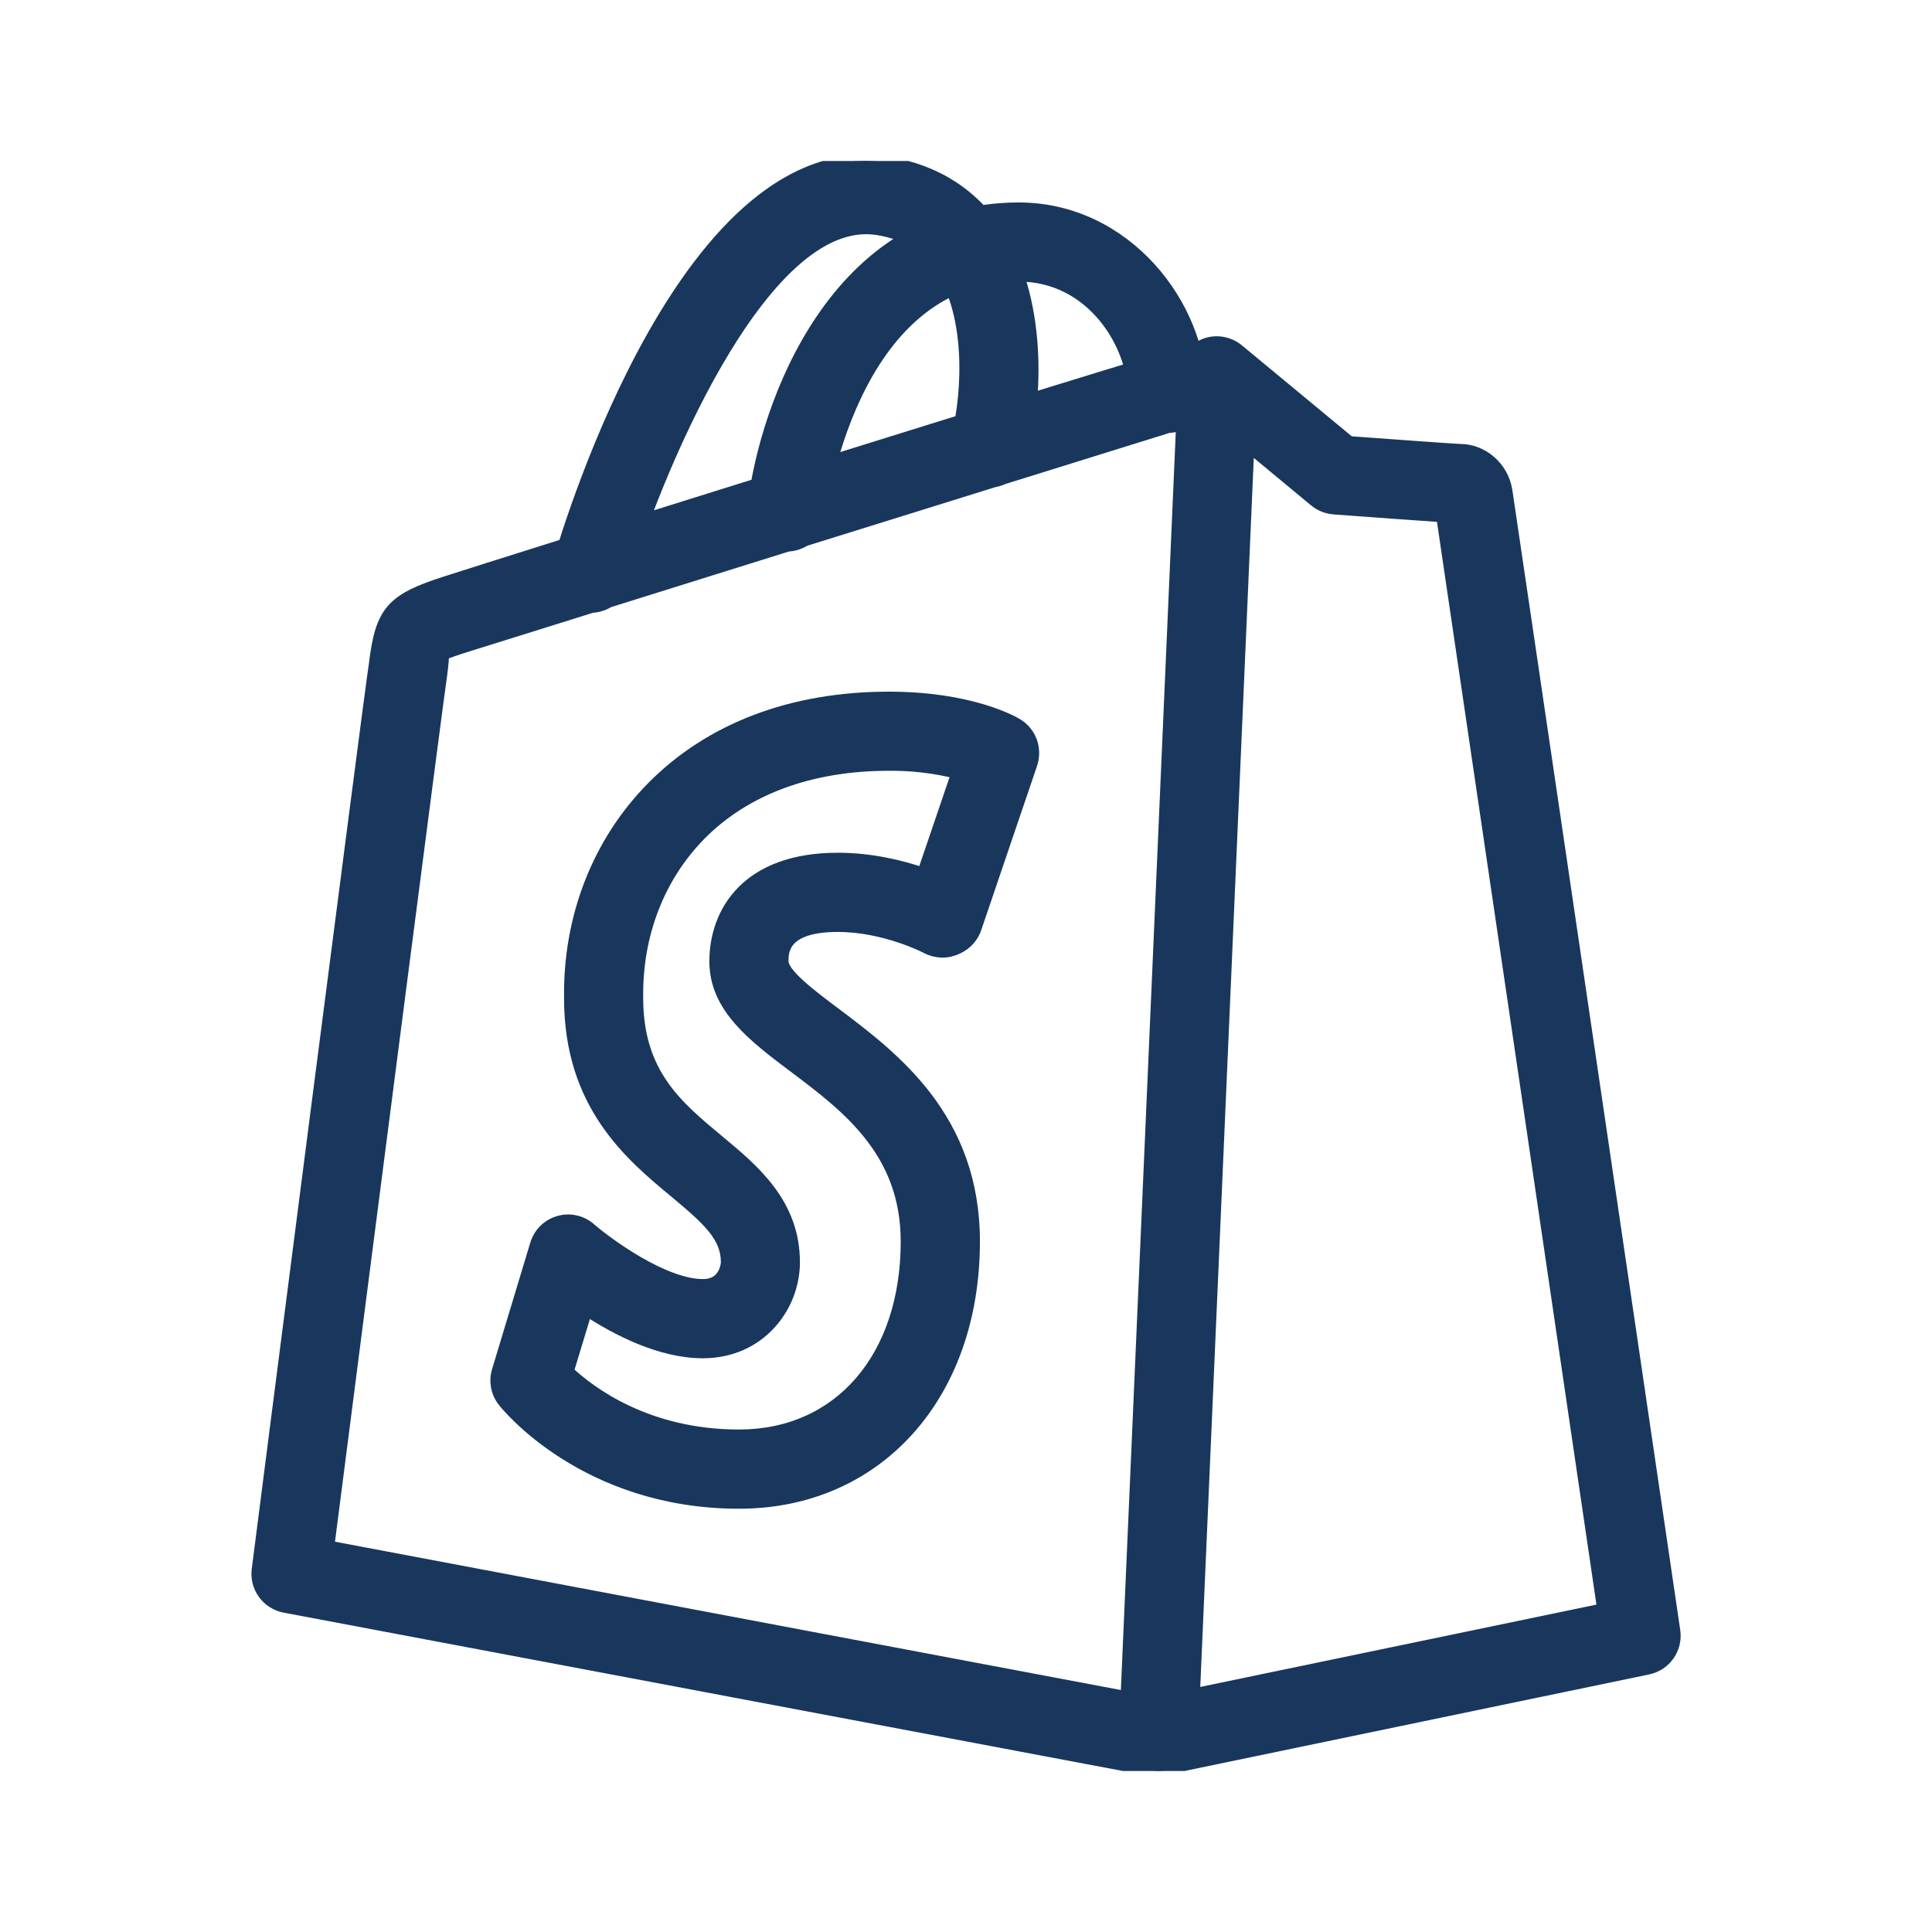
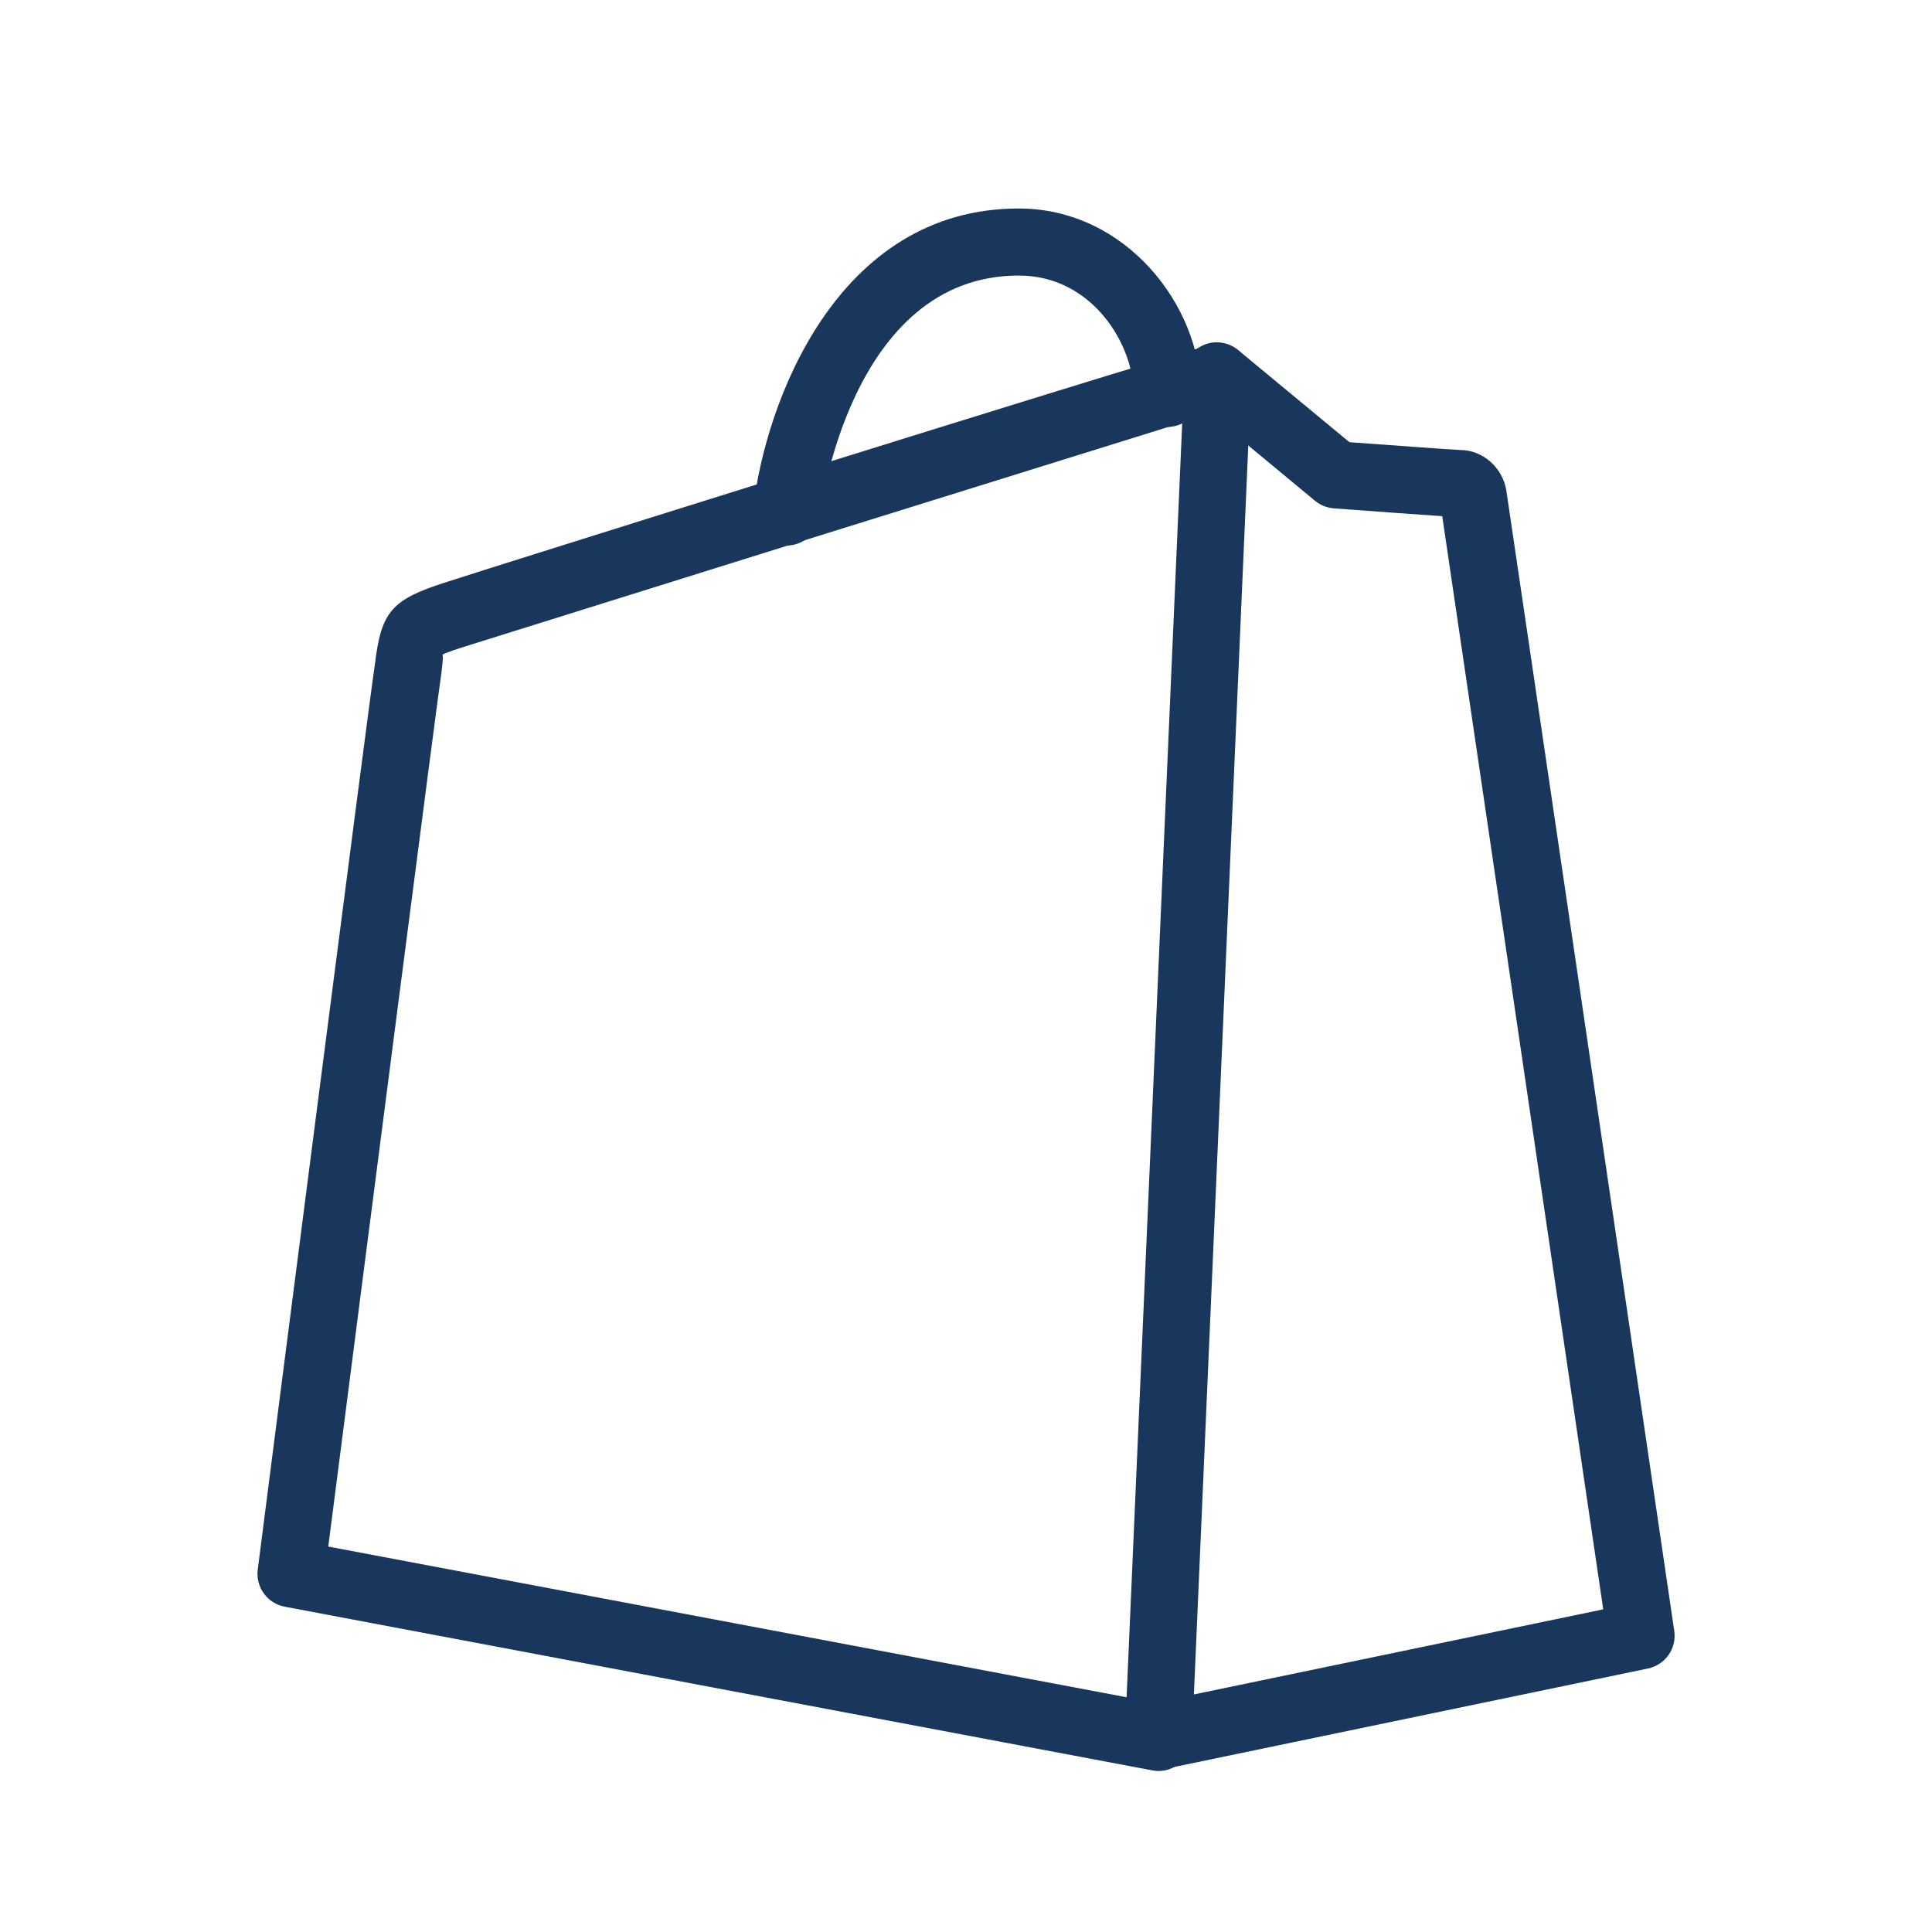
<svg xmlns="http://www.w3.org/2000/svg" width="24" height="24" viewBox="0 0 24 24" fill="none">
  <g clip-path="url(#clip0_1391_3028)">
    <path d="M14.39 21.983C14.287 21.982 14.188 21.943 14.112 21.874C14.036 21.805 13.989 21.71 13.978 21.608C13.968 21.506 13.995 21.404 14.056 21.32C14.116 21.238 14.205 21.18 14.306 21.158L19.916 19.992C19.606 17.886 18.137 7.901 17.916 6.412C17.613 6.392 17.052 6.351 16.568 6.315C16.482 6.308 16.4 6.275 16.333 6.219L14.862 5C14.817 4.966 14.78 4.923 14.752 4.874C14.725 4.826 14.707 4.772 14.701 4.716C14.694 4.66 14.699 4.604 14.715 4.55C14.731 4.496 14.758 4.446 14.794 4.403C14.83 4.36 14.874 4.324 14.924 4.299C14.974 4.273 15.028 4.257 15.084 4.253C15.14 4.249 15.197 4.257 15.25 4.275C15.303 4.293 15.352 4.322 15.393 4.359L16.763 5.493C17.113 5.518 18.038 5.587 18.14 5.59C18.418 5.59 18.666 5.807 18.712 6.093C18.727 6.181 20.453 17.909 20.798 20.258C20.814 20.363 20.789 20.471 20.728 20.558C20.667 20.645 20.575 20.705 20.471 20.727L14.476 21.973C14.448 21.98 14.419 21.983 14.39 21.983Z" fill="#19375C" />
    <path d="M14.391 22C14.365 22 14.339 21.997 14.313 21.992L3.537 19.959C3.433 19.939 3.34 19.881 3.278 19.795C3.215 19.709 3.188 19.602 3.202 19.497C3.258 19.052 4.597 8.623 4.657 8.252C4.737 7.592 4.864 7.446 5.557 7.227C6.072 7.058 13.908 4.599 14.952 4.308L14.949 4.298C15.101 4.247 15.317 4.276 15.428 4.392C15.467 4.432 15.497 4.48 15.517 4.533C15.537 4.585 15.546 4.641 15.543 4.698L14.807 21.601C14.804 21.661 14.789 21.719 14.762 21.772C14.735 21.826 14.696 21.872 14.649 21.909C14.576 21.968 14.485 22 14.391 22ZM4.078 19.212L13.995 21.084L14.686 5.25C11.726 6.17 8.766 7.094 5.808 8.021C5.698 8.056 5.533 8.108 5.494 8.134C5.511 8.134 5.493 8.281 5.482 8.368C5.436 8.661 4.571 15.373 4.078 19.212Z" fill="#19375C" />
-     <path d="M9.181 18.667C7.273 18.667 6.297 17.459 6.257 17.407C6.215 17.355 6.187 17.293 6.174 17.227C6.162 17.161 6.165 17.093 6.185 17.028L6.659 15.459C6.679 15.392 6.715 15.331 6.765 15.282C6.814 15.233 6.876 15.197 6.943 15.178C7.01 15.158 7.081 15.156 7.149 15.172C7.217 15.187 7.28 15.22 7.332 15.266C7.541 15.447 8.242 15.964 8.732 15.964C9.022 15.964 9.03 15.682 9.03 15.68C9.03 15.357 8.797 15.149 8.387 14.807C7.836 14.35 7.082 13.724 7.082 12.402C7.067 11.4 7.429 10.467 8.103 9.783C8.823 9.053 9.838 8.667 11.041 8.667C12.049 8.667 12.574 8.963 12.631 8.997C12.713 9.046 12.776 9.121 12.809 9.211C12.841 9.301 12.842 9.399 12.812 9.489L12.118 11.531C12.101 11.583 12.072 11.631 12.036 11.672C12 11.713 11.955 11.747 11.906 11.771L11.891 11.778C11.832 11.807 11.767 11.822 11.701 11.821C11.635 11.819 11.57 11.803 11.512 11.772C11.508 11.769 10.994 11.502 10.407 11.502C9.72 11.502 9.72 11.822 9.72 11.943C9.72 12.1 10.066 12.36 10.37 12.588C11.099 13.137 12.098 13.887 12.098 15.422C12.098 17.332 10.898 18.667 9.181 18.667ZM7.052 17.038C7.336 17.304 8.042 17.833 9.181 17.833C10.427 17.833 11.264 16.865 11.264 15.422C11.264 14.303 10.523 13.746 9.869 13.254C9.364 12.874 8.887 12.515 8.887 11.943C8.887 11.326 9.286 10.668 10.407 10.668C10.819 10.668 11.195 10.76 11.467 10.853L11.893 9.601C11.615 9.531 11.328 9.497 11.041 9.5C10.067 9.5 9.257 9.8 8.697 10.367C8.181 10.892 7.903 11.613 7.915 12.398C7.915 13.334 8.402 13.739 8.918 14.168C9.361 14.535 9.862 14.952 9.862 15.681C9.862 16.23 9.439 16.798 8.731 16.798C8.209 16.798 7.666 16.519 7.285 16.269L7.052 17.038ZM7.337 7.538C7.273 7.538 7.209 7.523 7.151 7.494C7.093 7.465 7.043 7.423 7.004 7.371C6.965 7.32 6.939 7.26 6.927 7.196C6.915 7.133 6.919 7.067 6.937 7.005C7.096 6.454 8.569 1.632 11.025 2.022C11.623 2.114 12.103 2.425 12.413 2.92C12.962 3.798 12.866 5.092 12.677 5.702C12.642 5.804 12.568 5.889 12.471 5.938C12.375 5.987 12.263 5.997 12.159 5.965C12.056 5.933 11.969 5.862 11.917 5.767C11.865 5.672 11.852 5.56 11.881 5.456C11.998 5.075 12.118 4.02 11.707 3.362C11.524 3.069 11.26 2.901 10.898 2.845C9.442 2.621 8.089 6.024 7.737 7.236C7.713 7.323 7.66 7.399 7.588 7.454C7.516 7.508 7.428 7.537 7.337 7.538Z" fill="#19375C" />
    <path d="M9.771 6.777C9.712 6.777 9.654 6.764 9.601 6.74C9.547 6.716 9.499 6.681 9.46 6.638C9.421 6.594 9.392 6.542 9.374 6.487C9.356 6.431 9.35 6.372 9.357 6.313C9.504 5.025 10.384 2.59 12.655 2.59C13.988 2.59 14.917 3.801 14.917 4.888C14.917 4.998 14.873 5.104 14.795 5.182C14.716 5.26 14.611 5.304 14.5 5.304C14.389 5.304 14.284 5.26 14.205 5.182C14.127 5.104 14.083 4.998 14.083 4.888C14.083 4.289 13.575 3.423 12.655 3.423C10.551 3.423 10.188 6.378 10.184 6.408C10.172 6.509 10.124 6.603 10.048 6.671C9.972 6.739 9.873 6.777 9.771 6.777Z" fill="#19375C" />
-     <path d="M18.121 6.424H18.132M5.682 7.623H5.691M11.723 11.396H11.732M14.39 21.983C14.287 21.982 14.188 21.943 14.112 21.874C14.036 21.805 13.989 21.71 13.978 21.608C13.968 21.506 13.995 21.404 14.056 21.32C14.116 21.238 14.205 21.18 14.306 21.158L19.916 19.992C19.606 17.886 18.137 7.901 17.916 6.412C17.613 6.392 17.052 6.351 16.568 6.315C16.482 6.308 16.4 6.275 16.333 6.219L14.862 5C14.817 4.966 14.78 4.923 14.752 4.874C14.725 4.826 14.707 4.772 14.701 4.716C14.694 4.66 14.699 4.604 14.715 4.55C14.731 4.496 14.758 4.446 14.794 4.403C14.83 4.36 14.874 4.324 14.924 4.299C14.974 4.273 15.028 4.257 15.084 4.253C15.14 4.249 15.197 4.257 15.25 4.275C15.303 4.293 15.352 4.322 15.393 4.359L16.763 5.493C17.113 5.518 18.038 5.587 18.14 5.59C18.418 5.59 18.666 5.807 18.712 6.093C18.727 6.181 20.453 17.909 20.798 20.258C20.814 20.363 20.789 20.471 20.728 20.558C20.667 20.645 20.575 20.705 20.471 20.727L14.476 21.973C14.448 21.98 14.419 21.983 14.39 21.983ZM14.391 22C14.365 22 14.339 21.997 14.313 21.992L3.537 19.959C3.433 19.939 3.34 19.881 3.278 19.795C3.215 19.709 3.188 19.602 3.202 19.497C3.258 19.052 4.597 8.623 4.657 8.252C4.737 7.592 4.864 7.446 5.557 7.227C6.072 7.058 13.908 4.599 14.952 4.308L14.949 4.298C15.101 4.247 15.317 4.276 15.428 4.392C15.467 4.432 15.497 4.48 15.517 4.533C15.537 4.585 15.546 4.641 15.543 4.698L14.807 21.601C14.804 21.661 14.789 21.719 14.762 21.772C14.735 21.826 14.696 21.872 14.649 21.909C14.576 21.968 14.485 22 14.391 22ZM4.078 19.212L13.995 21.084L14.686 5.25C11.726 6.17 8.766 7.094 5.808 8.021C5.698 8.056 5.533 8.108 5.494 8.134C5.511 8.134 5.493 8.281 5.482 8.368C5.436 8.661 4.571 15.373 4.078 19.212ZM9.181 18.667C7.273 18.667 6.297 17.459 6.257 17.407C6.215 17.355 6.187 17.293 6.174 17.227C6.162 17.161 6.165 17.093 6.185 17.028L6.659 15.459C6.679 15.392 6.715 15.331 6.765 15.282C6.814 15.233 6.876 15.197 6.943 15.178C7.01 15.158 7.081 15.156 7.149 15.172C7.217 15.187 7.28 15.22 7.332 15.266C7.541 15.447 8.242 15.964 8.732 15.964C9.022 15.964 9.03 15.682 9.03 15.68C9.03 15.357 8.797 15.149 8.387 14.807C7.836 14.35 7.082 13.724 7.082 12.402C7.067 11.4 7.429 10.467 8.103 9.783C8.823 9.053 9.838 8.667 11.041 8.667C12.049 8.667 12.574 8.963 12.631 8.997C12.713 9.046 12.776 9.121 12.809 9.211C12.841 9.301 12.842 9.399 12.812 9.489L12.118 11.531C12.101 11.583 12.072 11.631 12.036 11.672C12 11.713 11.955 11.747 11.906 11.771L11.891 11.778C11.832 11.807 11.767 11.822 11.701 11.821C11.635 11.819 11.57 11.803 11.512 11.772C11.508 11.769 10.994 11.502 10.407 11.502C9.72 11.502 9.72 11.822 9.72 11.943C9.72 12.1 10.066 12.36 10.37 12.588C11.099 13.137 12.098 13.887 12.098 15.422C12.098 17.332 10.898 18.667 9.181 18.667ZM7.052 17.038C7.336 17.304 8.042 17.833 9.181 17.833C10.427 17.833 11.264 16.865 11.264 15.422C11.264 14.303 10.523 13.746 9.869 13.254C9.364 12.874 8.887 12.515 8.887 11.943C8.887 11.326 9.286 10.668 10.407 10.668C10.819 10.668 11.195 10.76 11.467 10.853L11.893 9.601C11.615 9.531 11.328 9.497 11.041 9.5C10.067 9.5 9.257 9.8 8.697 10.367C8.181 10.892 7.903 11.613 7.915 12.398C7.915 13.334 8.402 13.739 8.918 14.168C9.361 14.535 9.862 14.952 9.862 15.681C9.862 16.23 9.439 16.798 8.731 16.798C8.209 16.798 7.666 16.519 7.285 16.269L7.052 17.038ZM7.337 7.538C7.273 7.538 7.209 7.523 7.151 7.494C7.093 7.465 7.043 7.423 7.004 7.371C6.965 7.32 6.939 7.26 6.927 7.196C6.915 7.133 6.919 7.067 6.937 7.005C7.096 6.454 8.569 1.632 11.025 2.022C11.623 2.114 12.103 2.425 12.413 2.92C12.962 3.798 12.866 5.092 12.677 5.702C12.642 5.804 12.568 5.889 12.471 5.938C12.375 5.987 12.263 5.997 12.159 5.965C12.056 5.933 11.969 5.862 11.917 5.767C11.865 5.672 11.852 5.56 11.881 5.456C11.998 5.075 12.118 4.02 11.707 3.362C11.524 3.069 11.26 2.901 10.898 2.845C9.442 2.621 8.089 6.024 7.737 7.236C7.713 7.323 7.66 7.399 7.588 7.454C7.516 7.508 7.428 7.537 7.337 7.538ZM9.771 6.777C9.712 6.777 9.654 6.764 9.601 6.74C9.547 6.716 9.499 6.681 9.46 6.638C9.421 6.594 9.392 6.542 9.374 6.487C9.356 6.431 9.35 6.372 9.357 6.313C9.504 5.025 10.384 2.59 12.655 2.59C13.988 2.59 14.917 3.801 14.917 4.888C14.917 4.998 14.873 5.104 14.795 5.182C14.716 5.26 14.611 5.304 14.5 5.304C14.389 5.304 14.284 5.26 14.205 5.182C14.127 5.104 14.083 4.998 14.083 4.888C14.083 4.289 13.575 3.423 12.655 3.423C10.551 3.423 10.188 6.378 10.184 6.408C10.172 6.509 10.124 6.603 10.048 6.671C9.972 6.739 9.873 6.777 9.771 6.777Z" stroke="#19375C" stroke-width="0.15" />
  </g>
  <defs>
    <clipPath id="clip0_1391_3028">
      <rect width="20" height="20" fill="white" transform="translate(2 2)" />
    </clipPath>
  </defs>
</svg>